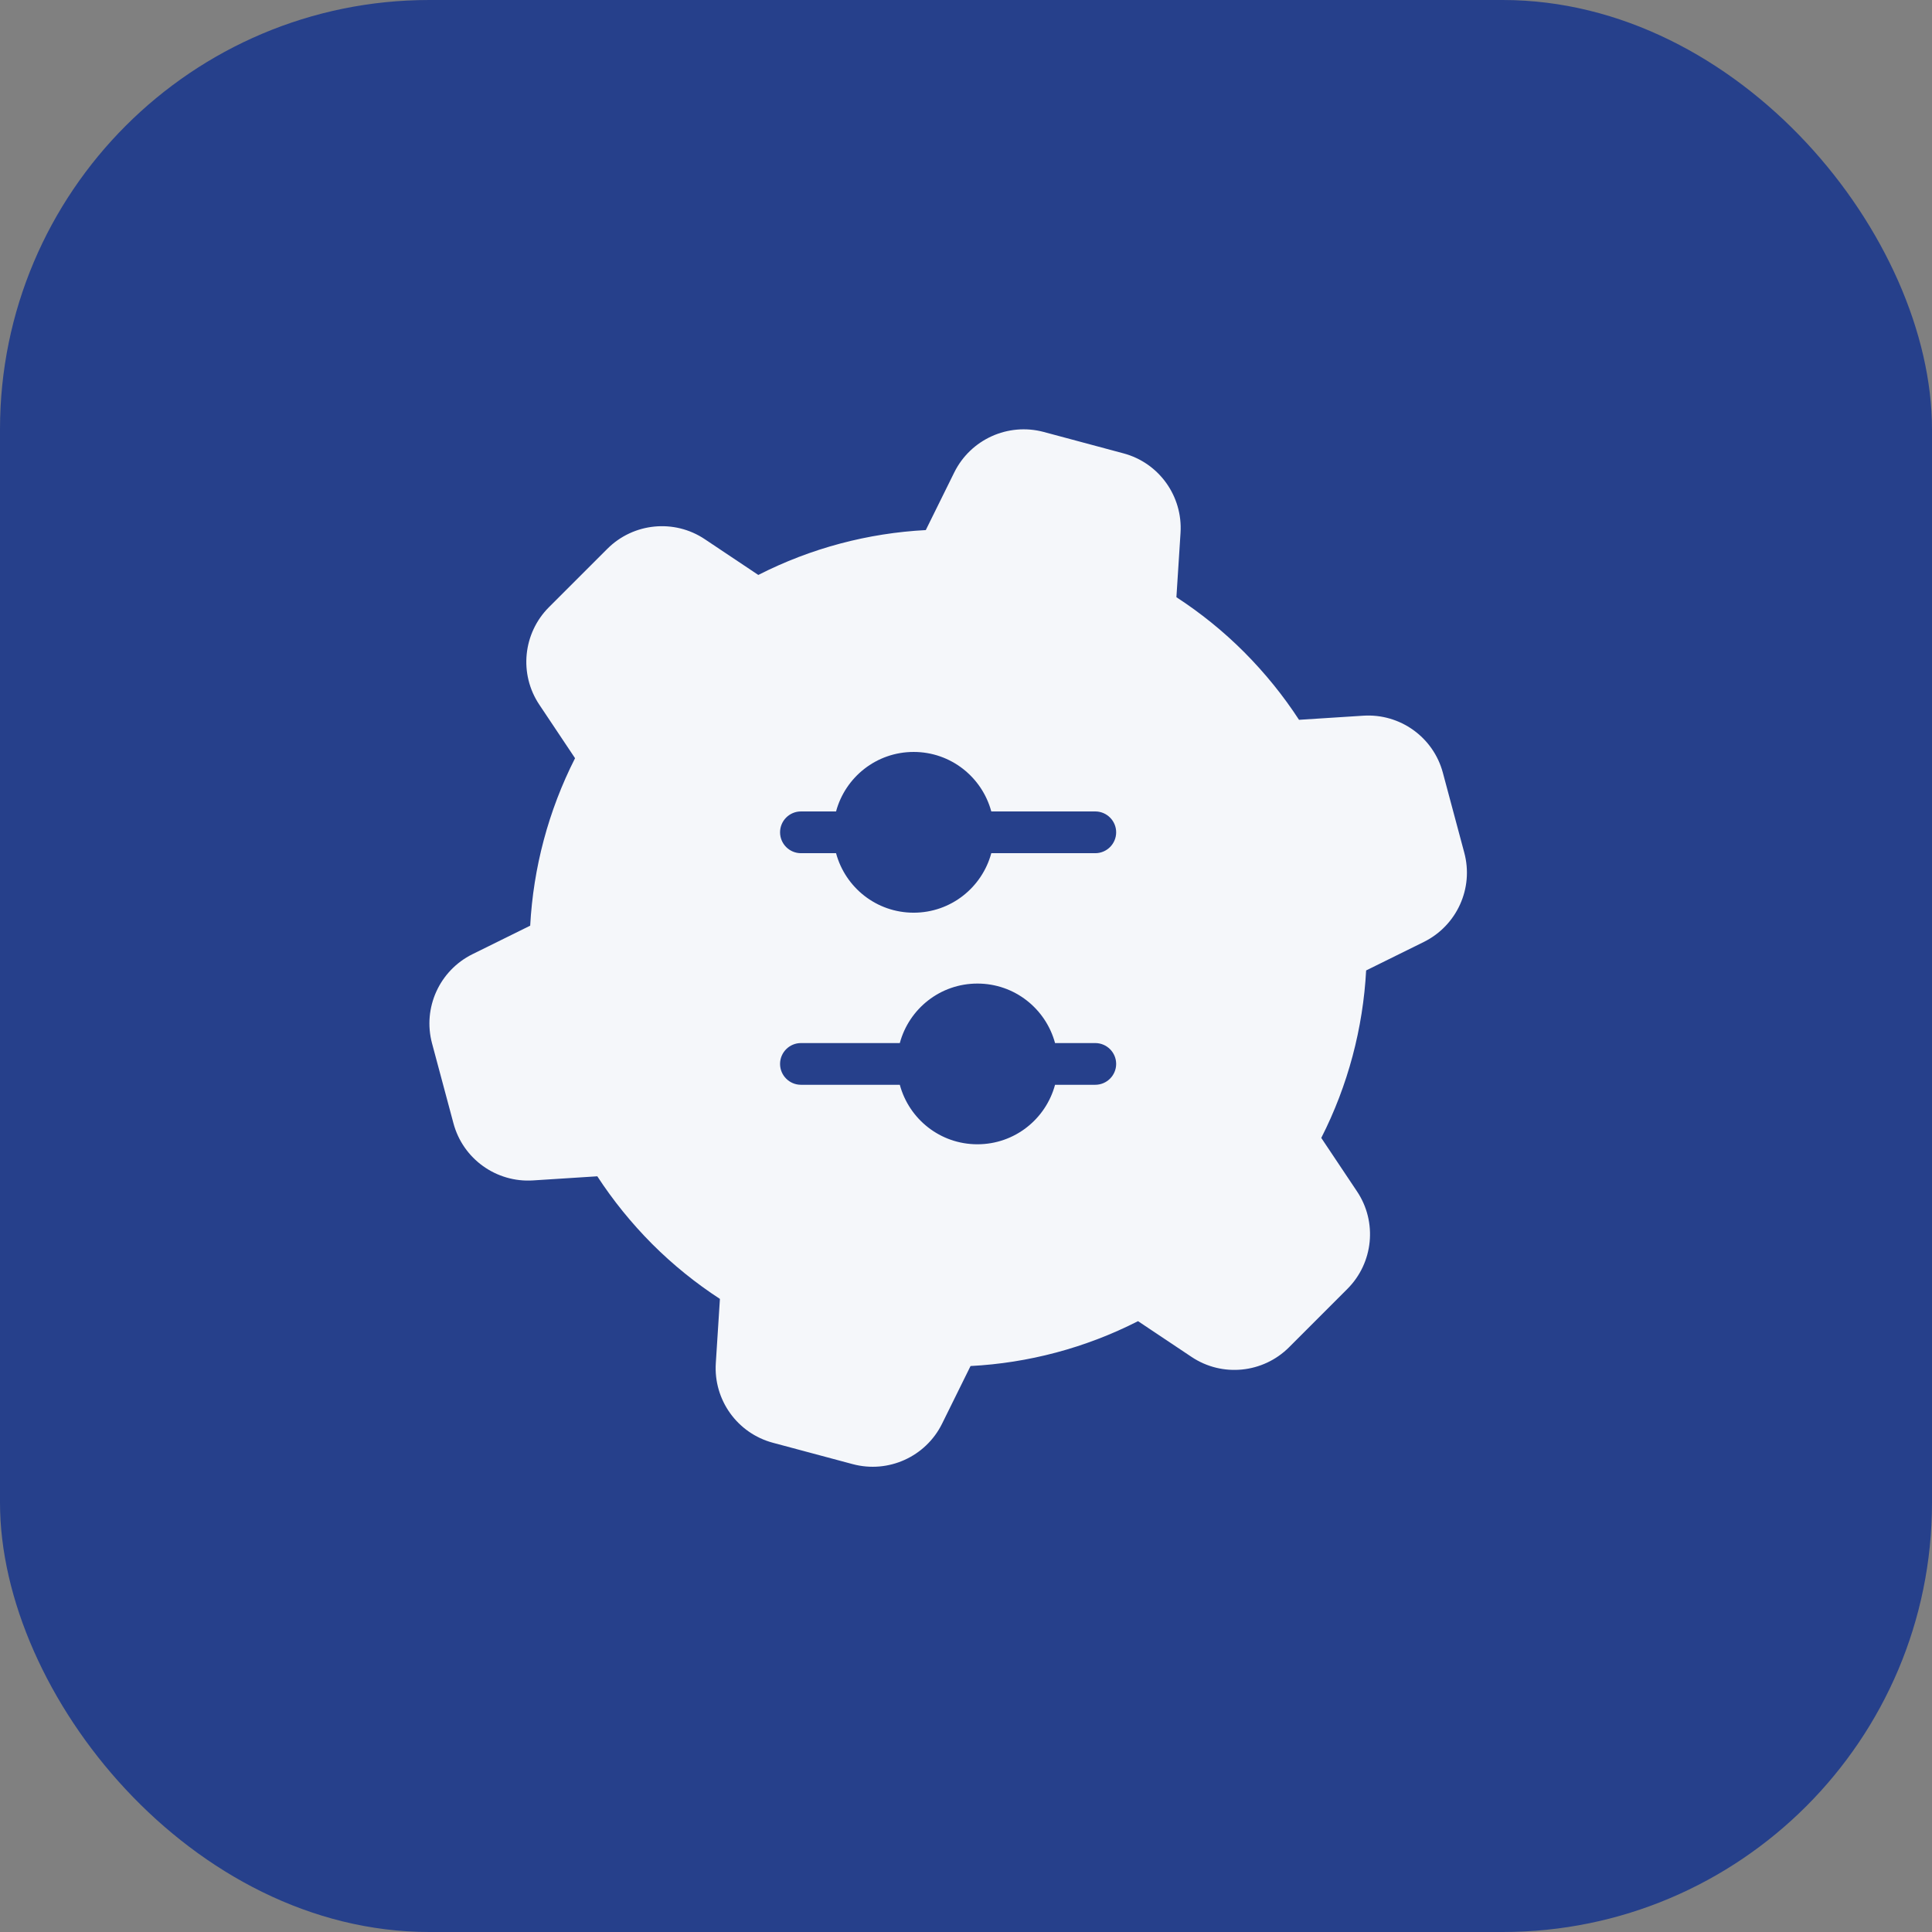
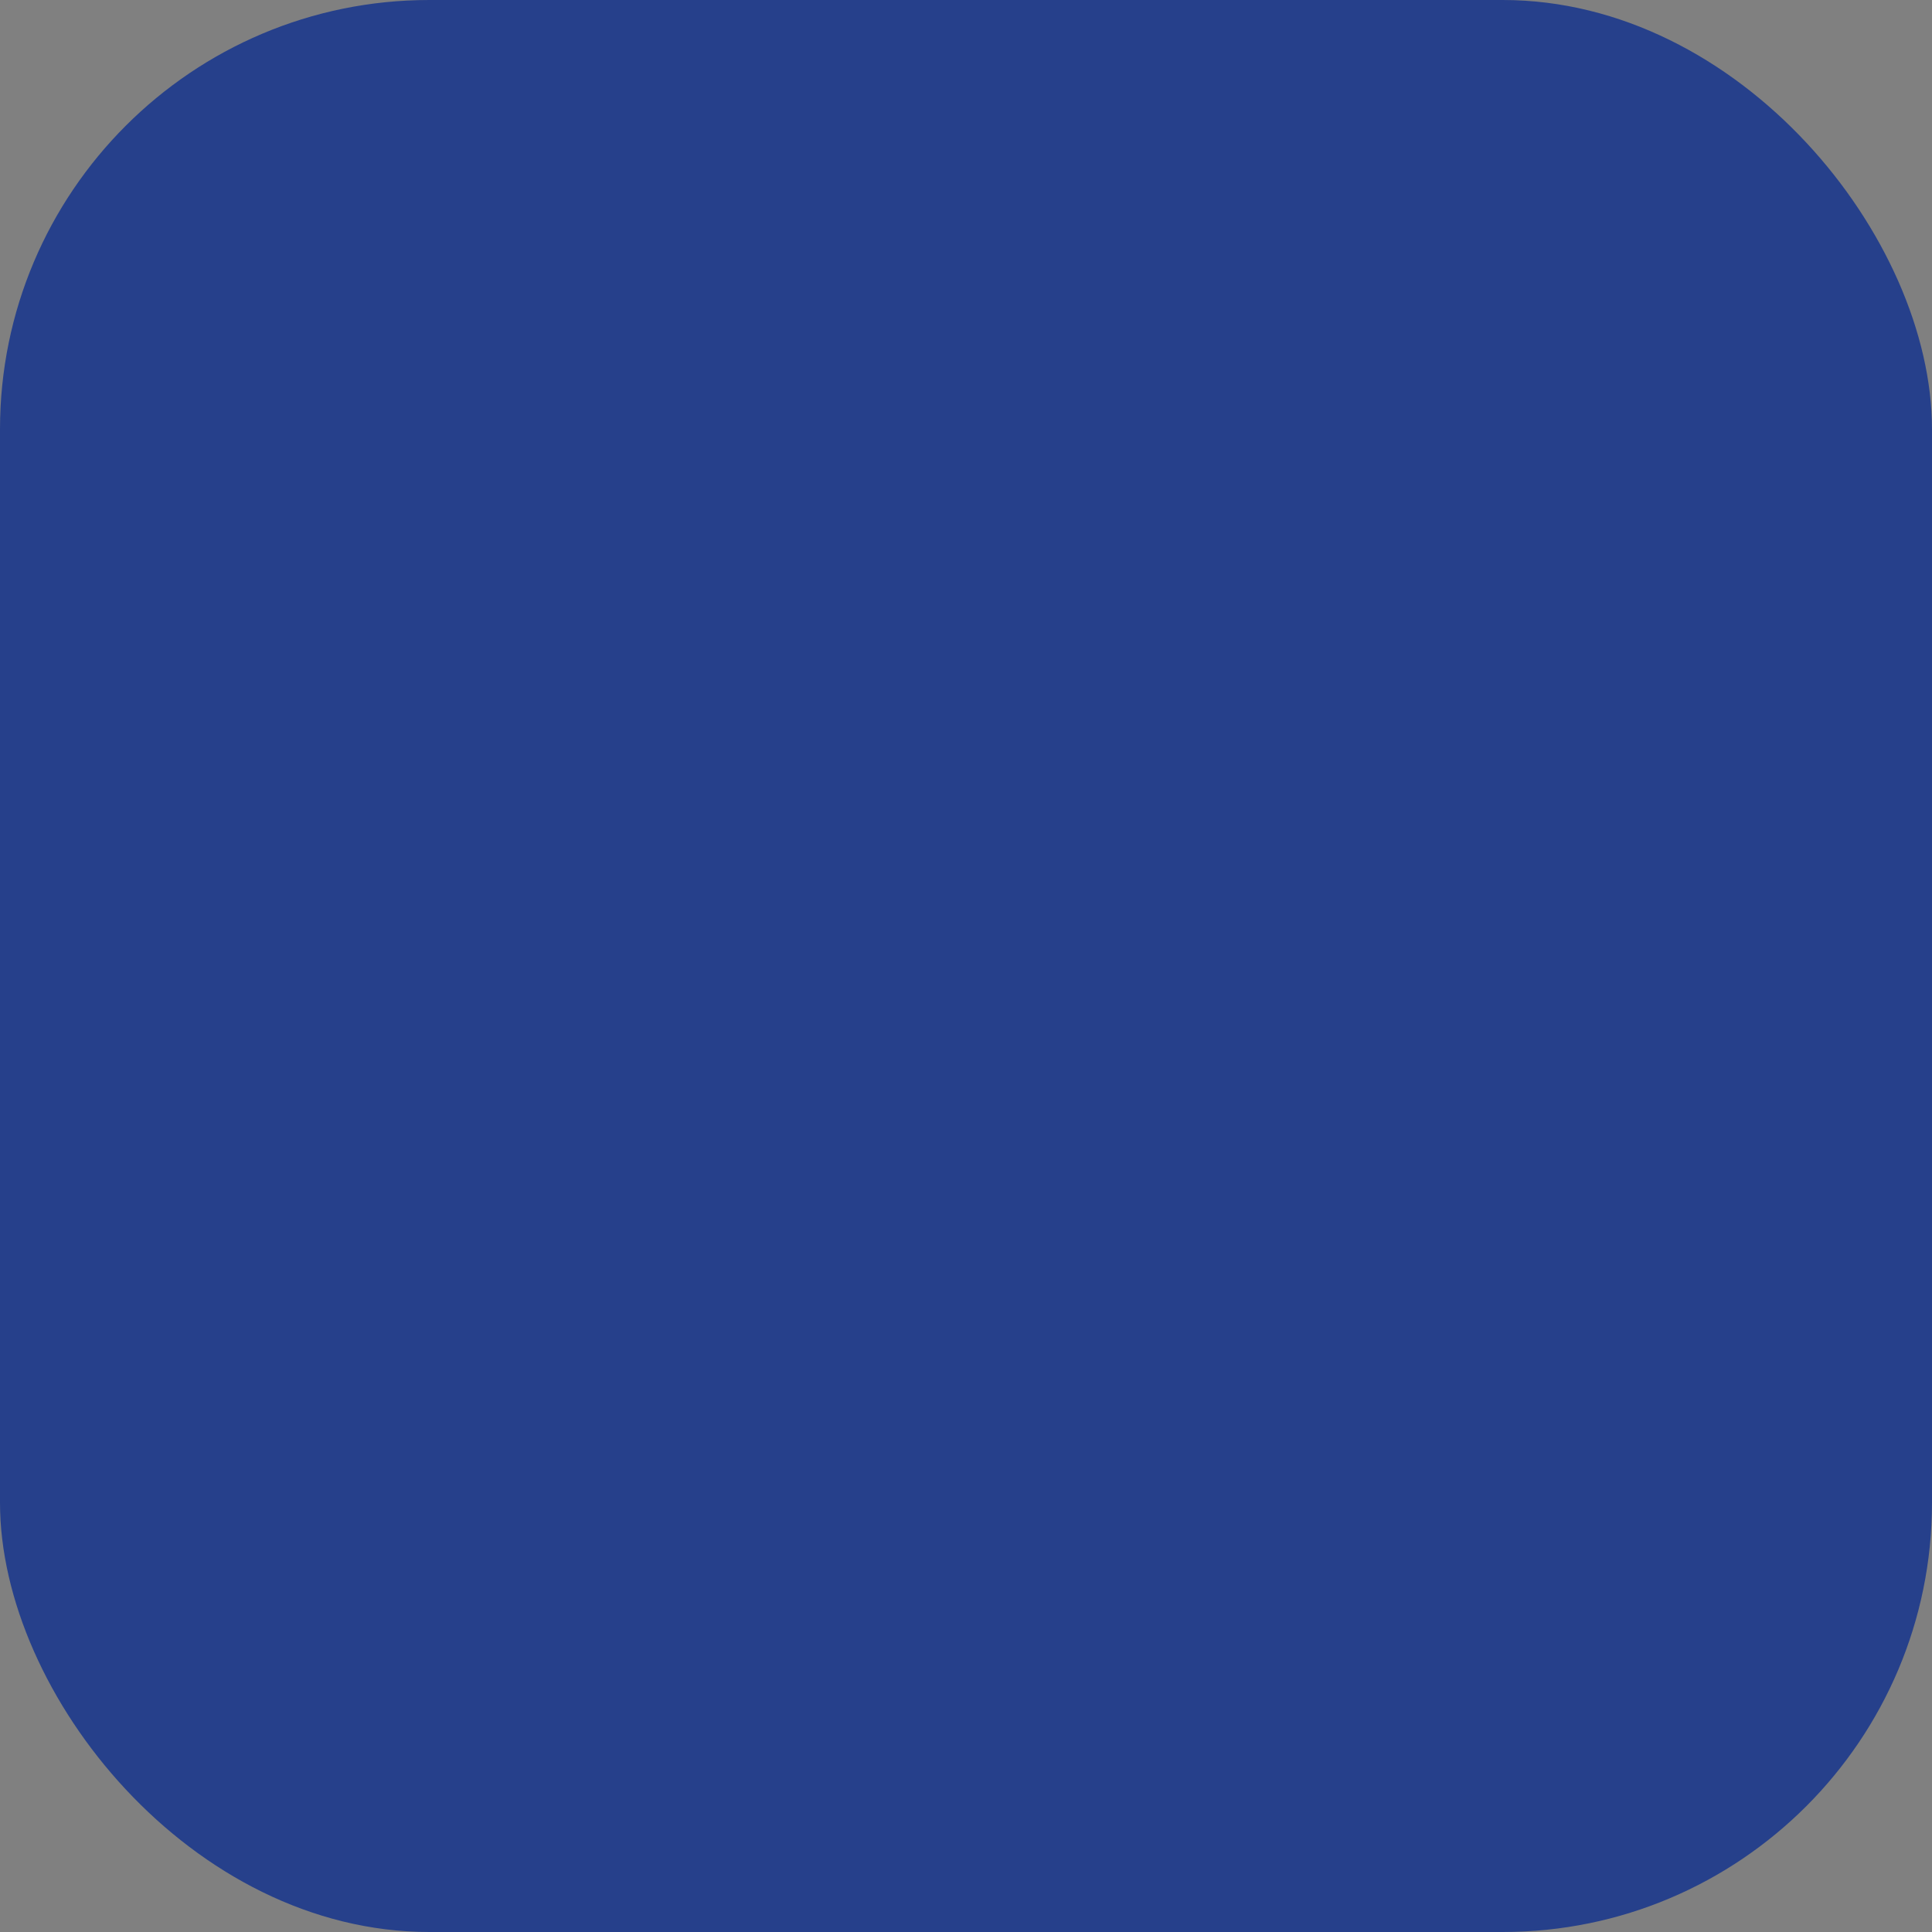
<svg xmlns="http://www.w3.org/2000/svg" width="54" height="54" viewBox="0 0 54 54" fill="none">
  <rect x="0" y="0" width="54" height="54" fill="#808080" stroke="none" />
  <rect width="54" height="54" rx="12" fill="#26408B" />
  <g clip-path="url(#clip0_8461_15928)">
    <path d="M40.926 23.829L40.329 21.6C40.064 20.605 39.131 19.938 38.104 20.004L36.308 20.119C35.871 19.448 35.361 18.816 34.774 18.226C34.188 17.639 33.552 17.129 32.881 16.692L32.996 14.896C33.062 13.869 32.395 12.936 31.4 12.671L29.171 12.073C28.175 11.808 27.131 12.28 26.673 13.202L25.876 14.816C24.266 14.9 22.669 15.319 21.195 16.07L19.7 15.071C18.844 14.498 17.701 14.613 16.975 15.34L15.343 16.971C14.617 17.698 14.501 18.84 15.074 19.696L16.073 21.192C15.326 22.663 14.906 24.259 14.819 25.873L13.205 26.67C12.283 27.127 11.808 28.172 12.077 29.168L12.674 31.396C12.94 32.392 13.872 33.059 14.899 32.993L16.695 32.878C17.132 33.548 17.642 34.181 18.229 34.771C18.816 35.358 19.452 35.868 20.122 36.305L20.007 38.1C19.941 39.128 20.608 40.06 21.604 40.326L23.833 40.923C24.828 41.189 25.873 40.717 26.33 39.795L27.127 38.181C28.738 38.097 30.334 37.678 31.808 36.927L33.304 37.926C34.16 38.499 35.302 38.383 36.029 37.657L37.66 36.025C38.387 35.299 38.502 34.156 37.929 33.3L36.93 31.805C37.678 30.334 38.097 28.738 38.184 27.124L39.798 26.327C40.72 25.869 41.196 24.825 40.926 23.829ZM30.613 30.32H29.489C29.23 31.278 28.36 31.983 27.319 31.983C26.278 31.983 25.408 31.278 25.15 30.32H22.386C22.065 30.32 21.803 30.058 21.803 29.737C21.803 29.416 22.065 29.154 22.386 29.154H25.15C25.408 28.196 26.278 27.491 27.319 27.491C28.36 27.491 29.23 28.196 29.489 29.154H30.613C30.935 29.154 31.197 29.416 31.197 29.737C31.197 30.058 30.935 30.32 30.613 30.32ZM30.613 23.847H27.707C27.448 24.804 26.578 25.51 25.537 25.51C24.496 25.51 23.626 24.804 23.368 23.847H22.386C22.065 23.847 21.803 23.585 21.803 23.263C21.803 22.942 22.065 22.68 22.386 22.68H23.368C23.626 21.723 24.496 21.017 25.537 21.017C26.578 21.017 27.448 21.723 27.707 22.68H30.613C30.935 22.68 31.197 22.942 31.197 23.263C31.197 23.585 30.935 23.847 30.613 23.847Z" fill="#F5F7FA" />
  </g>
  <defs>
    <clipPath id="clip0_8461_15928">
-       <rect width="29" height="29" fill="white" transform="translate(12 12)" />
-     </clipPath>
+       </clipPath>
  </defs>
</svg>